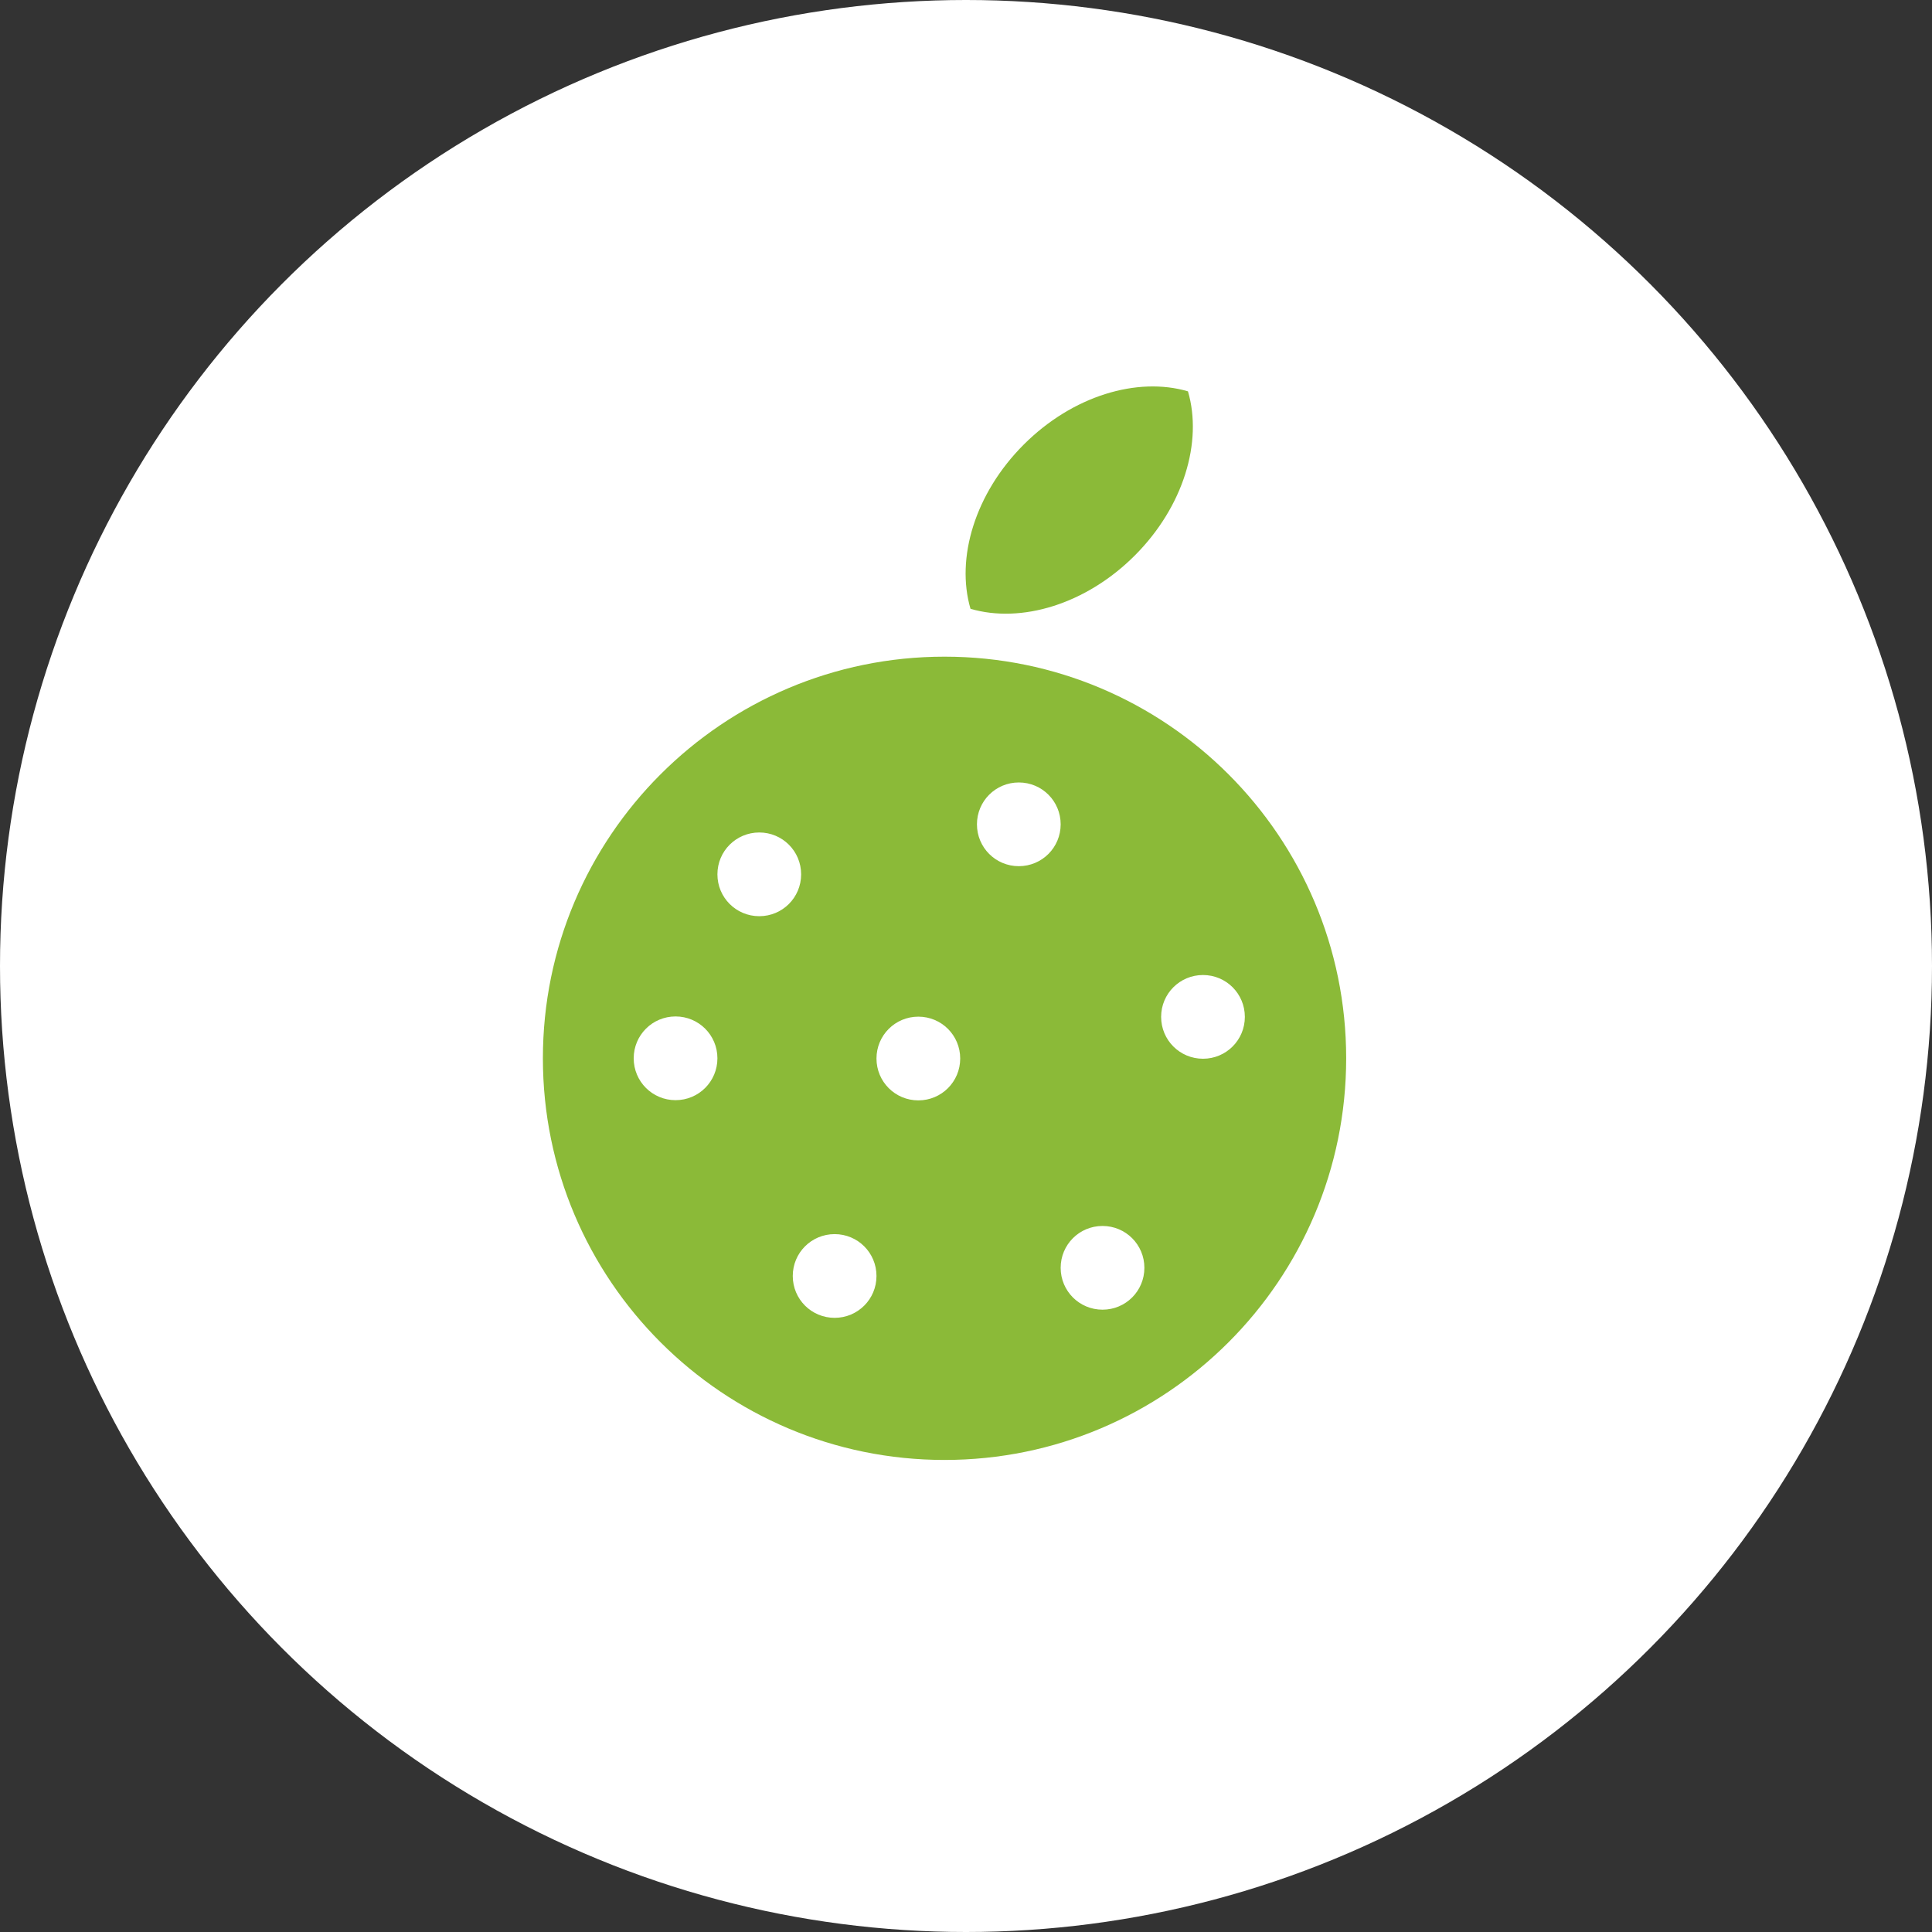
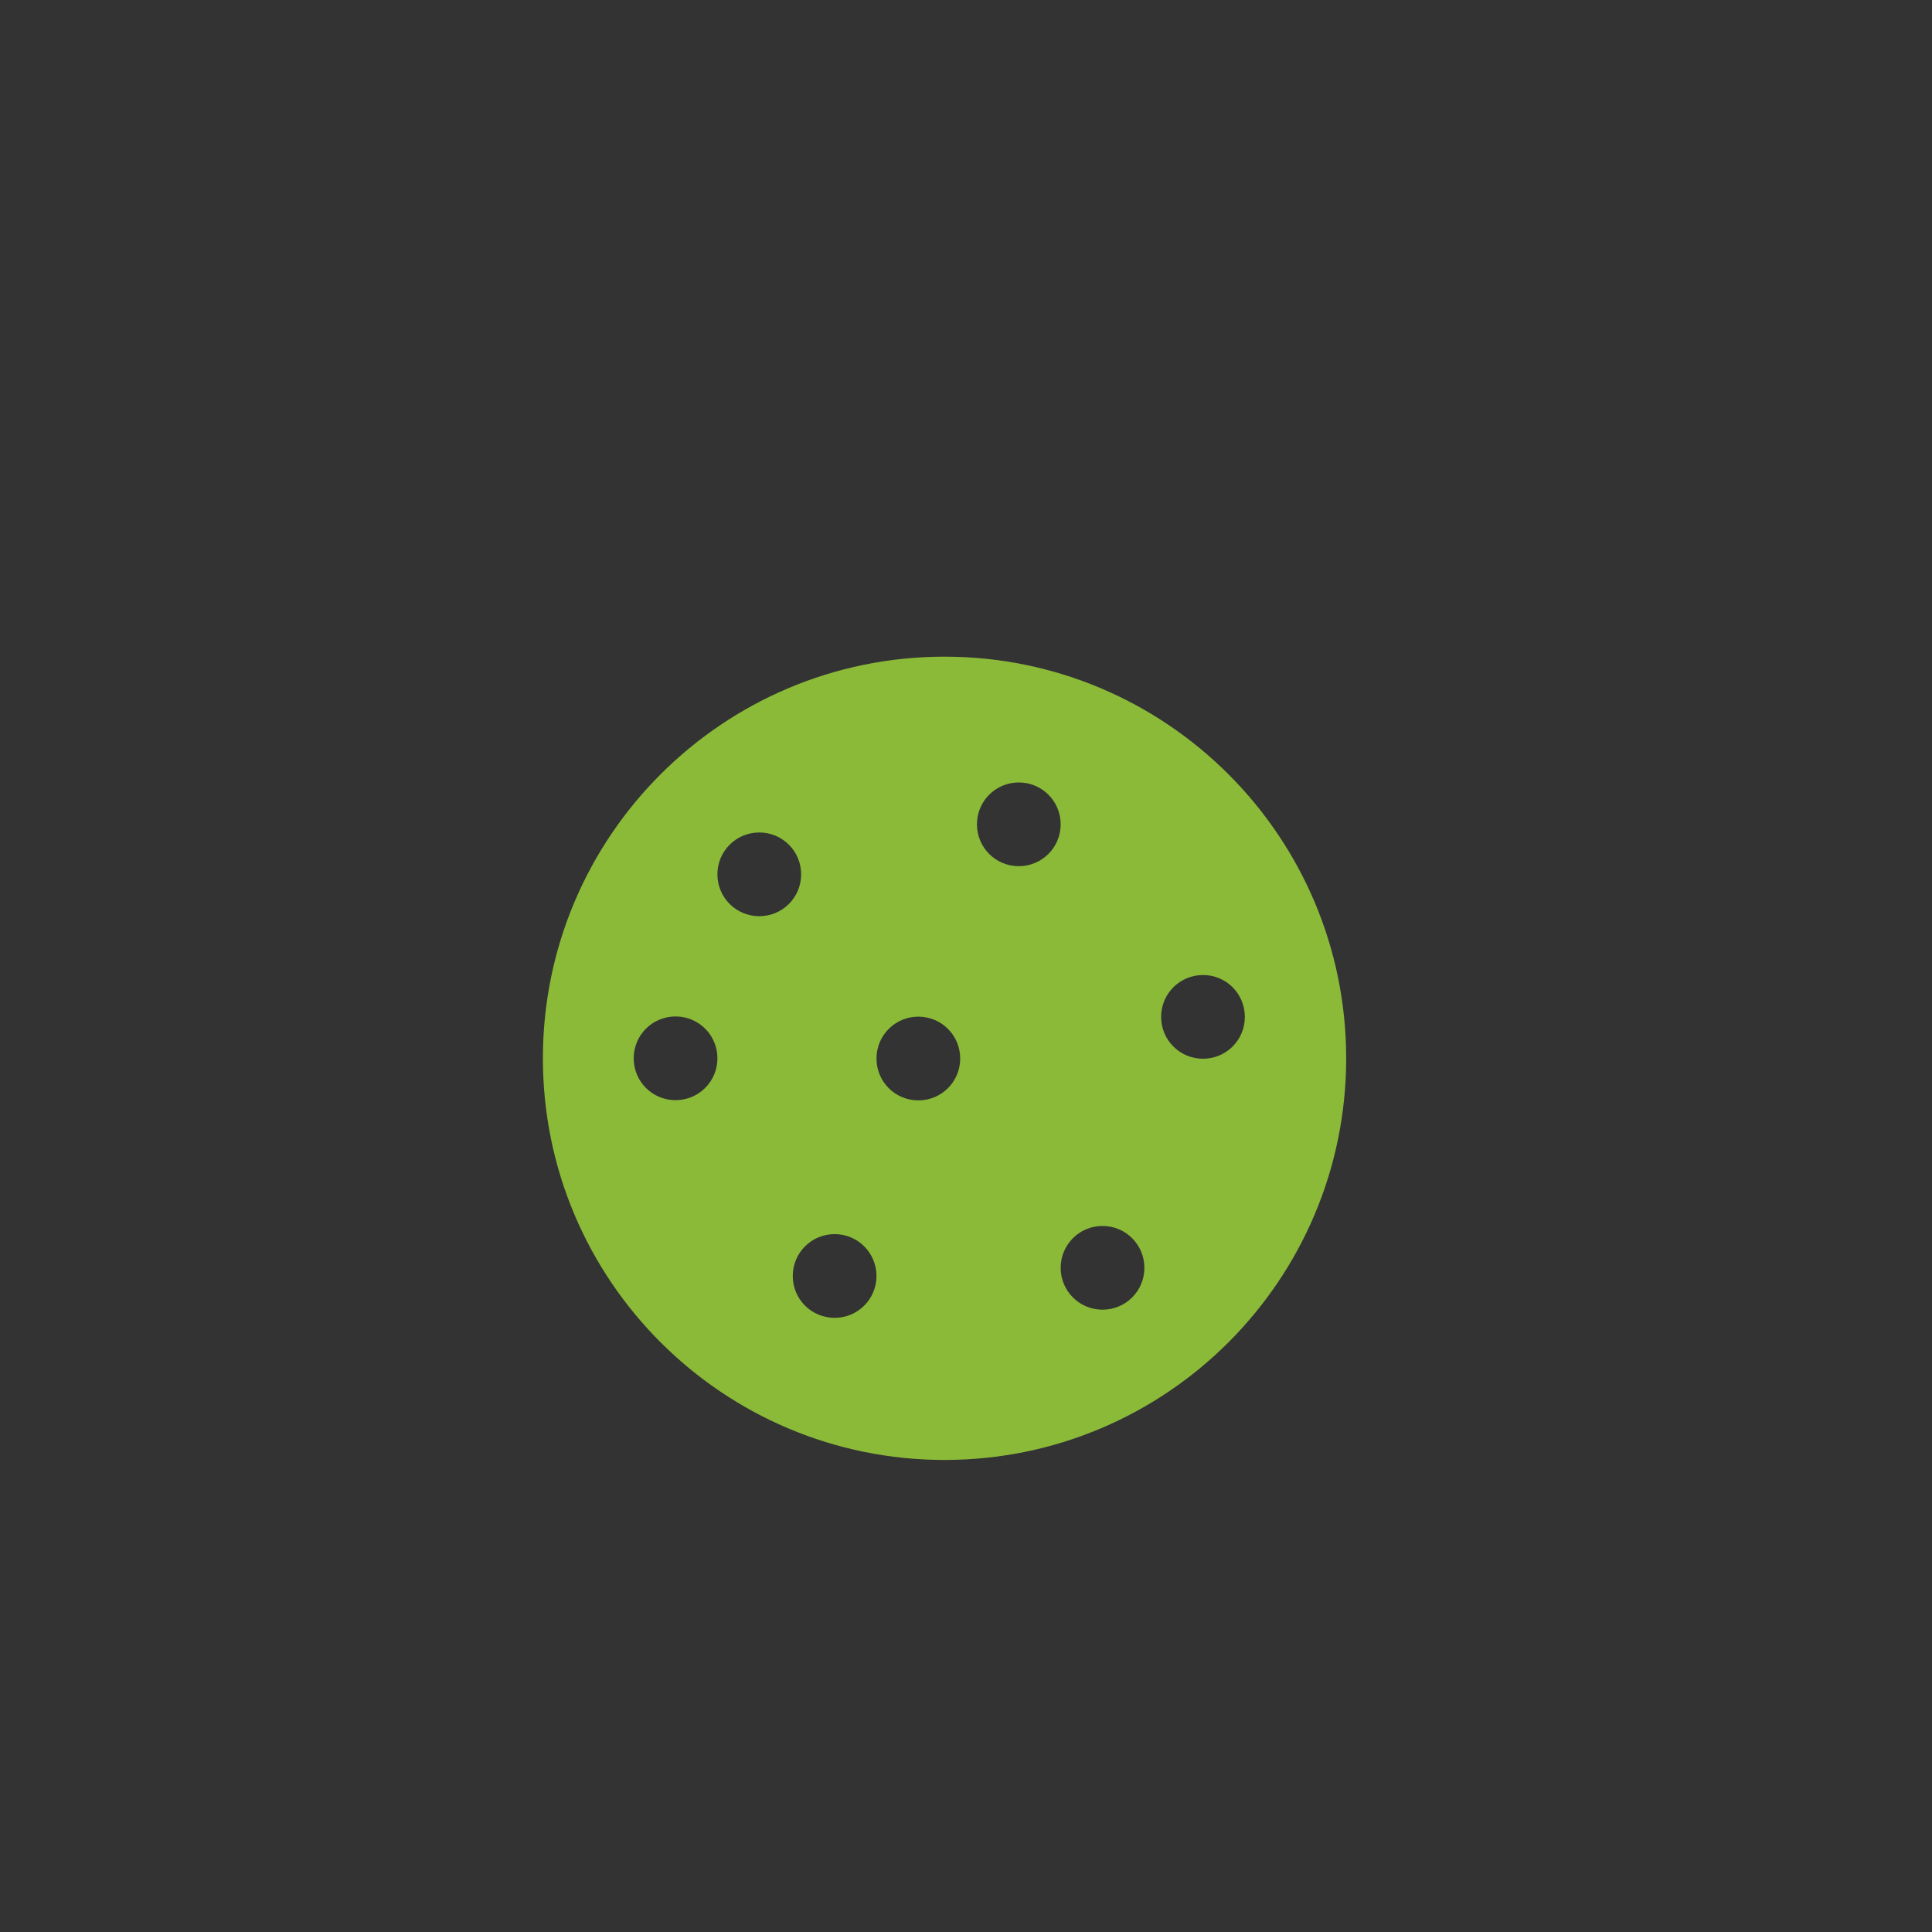
<svg xmlns="http://www.w3.org/2000/svg" id="_レイヤー_2" width="90" height="90" viewBox="0 0 90 90">
  <rect x="0" y="0" width="90" height="90" fill="#333333" stroke="none" />
  <defs>
    <style>.cls-1{fill:#fff;}.cls-2{fill:#8bba38;}</style>
  </defs>
  <g id="_コンテンツ">
    <g>
-       <circle class="cls-1" cx="45" cy="45" r="45" />
      <g>
-         <path class="cls-2" d="M52.86,25.88c2.28-2.28,3.17-5.3,2.48-7.65-2.35-.69-5.37,.2-7.65,2.48-2.28,2.28-3.17,5.3-2.48,7.65,2.35,.69,5.37-.2,7.65-2.48Z" />
+         <path class="cls-2" d="M52.86,25.88Z" />
        <path class="cls-2" d="M44,30.59c-10.33,0-18.71,8.38-18.71,18.71,0,10.33,8.38,18.71,18.71,18.71s18.71-8.38,18.71-18.71-8.38-18.71-18.71-18.71Zm-12.53,20.66c-1.08,0-1.95-.87-1.95-1.95s.87-1.95,1.95-1.95,1.95,.87,1.95,1.95-.87,1.95-1.95,1.95Zm3.9-8.57c-1.08,0-1.95-.87-1.95-1.95s.87-1.95,1.95-1.95,1.95,.87,1.95,1.95c0,1.08-.87,1.95-1.95,1.95Zm3.51,18.71c-1.08,0-1.95-.87-1.95-1.95s.87-1.95,1.95-1.95,1.95,.87,1.95,1.95c0,1.08-.87,1.95-1.95,1.95Zm3.9-10.13c-1.08,0-1.95-.87-1.95-1.95s.87-1.95,1.95-1.95,1.95,.87,1.95,1.95-.87,1.95-1.95,1.95Zm4.68-10.91c-1.08,0-1.95-.87-1.95-1.95s.87-1.95,1.95-1.95,1.95,.87,1.95,1.95-.87,1.95-1.95,1.95Zm3.9,20.66c-1.08,0-1.95-.87-1.95-1.95s.87-1.95,1.95-1.95,1.95,.87,1.95,1.95-.87,1.95-1.95,1.95Zm4.68-11.69c-1.08,0-1.95-.87-1.95-1.95s.87-1.95,1.95-1.95,1.95,.87,1.95,1.95-.87,1.95-1.95,1.95Z" />
      </g>
    </g>
  </g>
</svg>